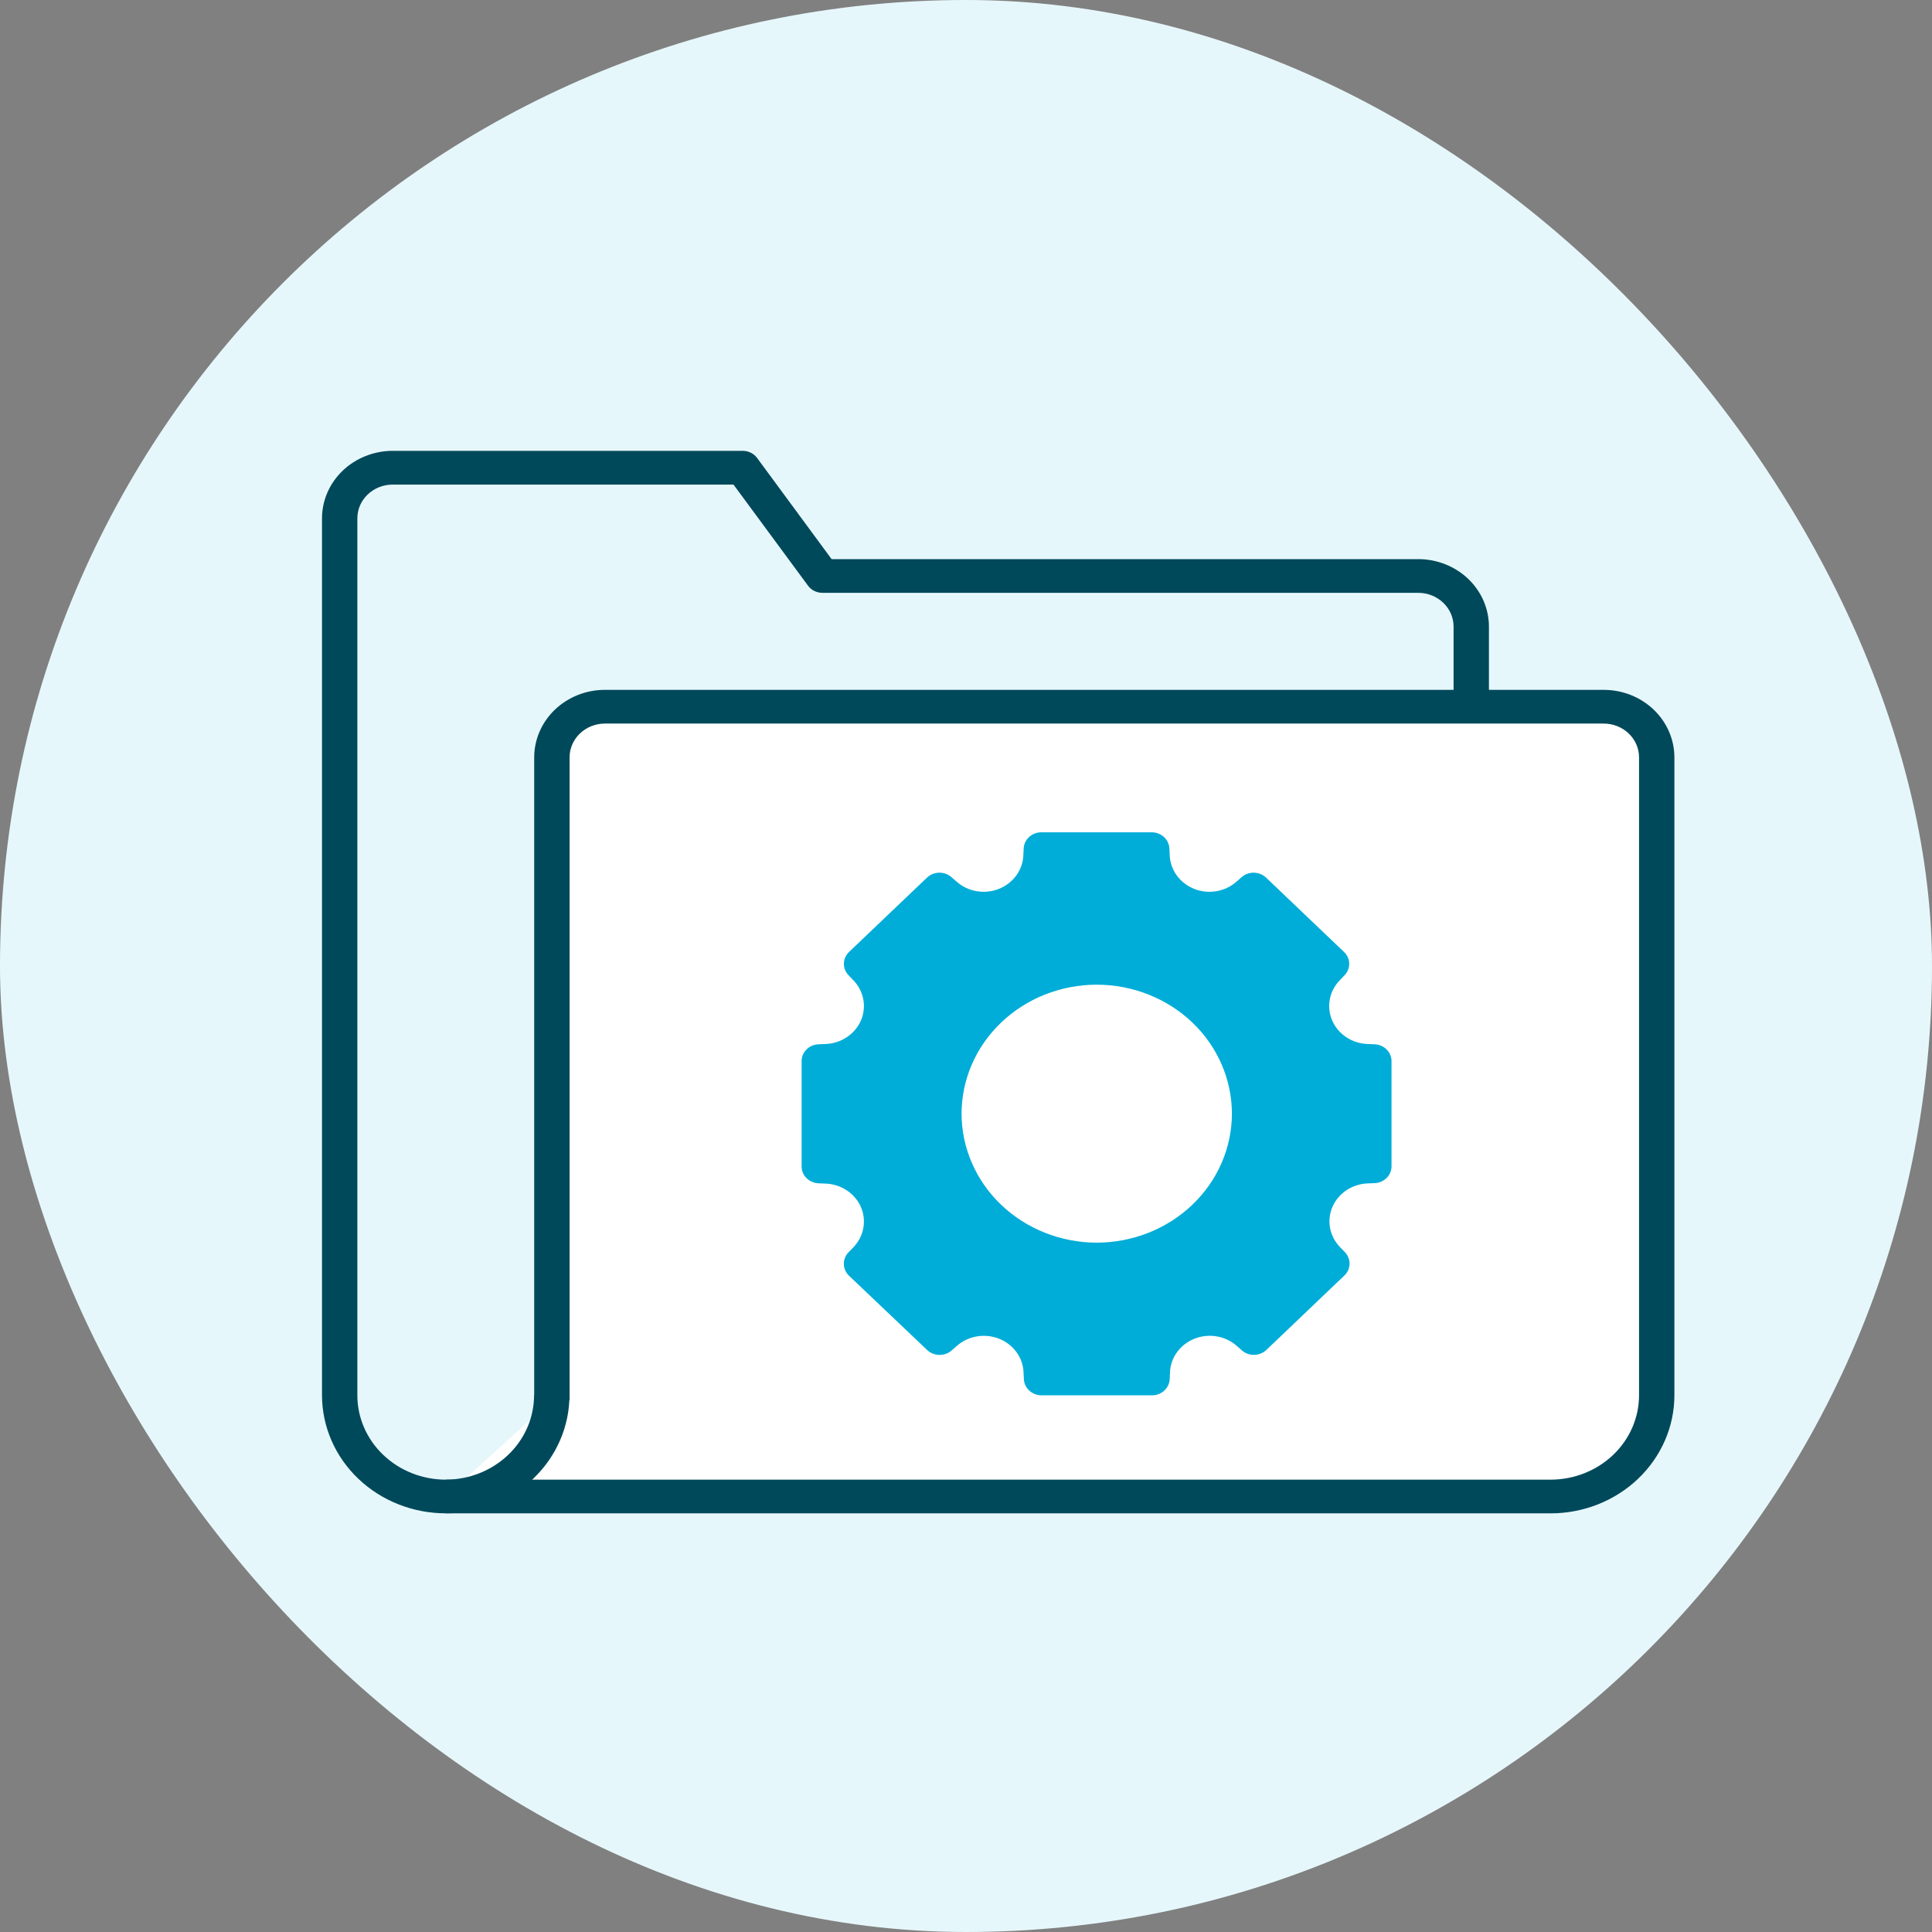
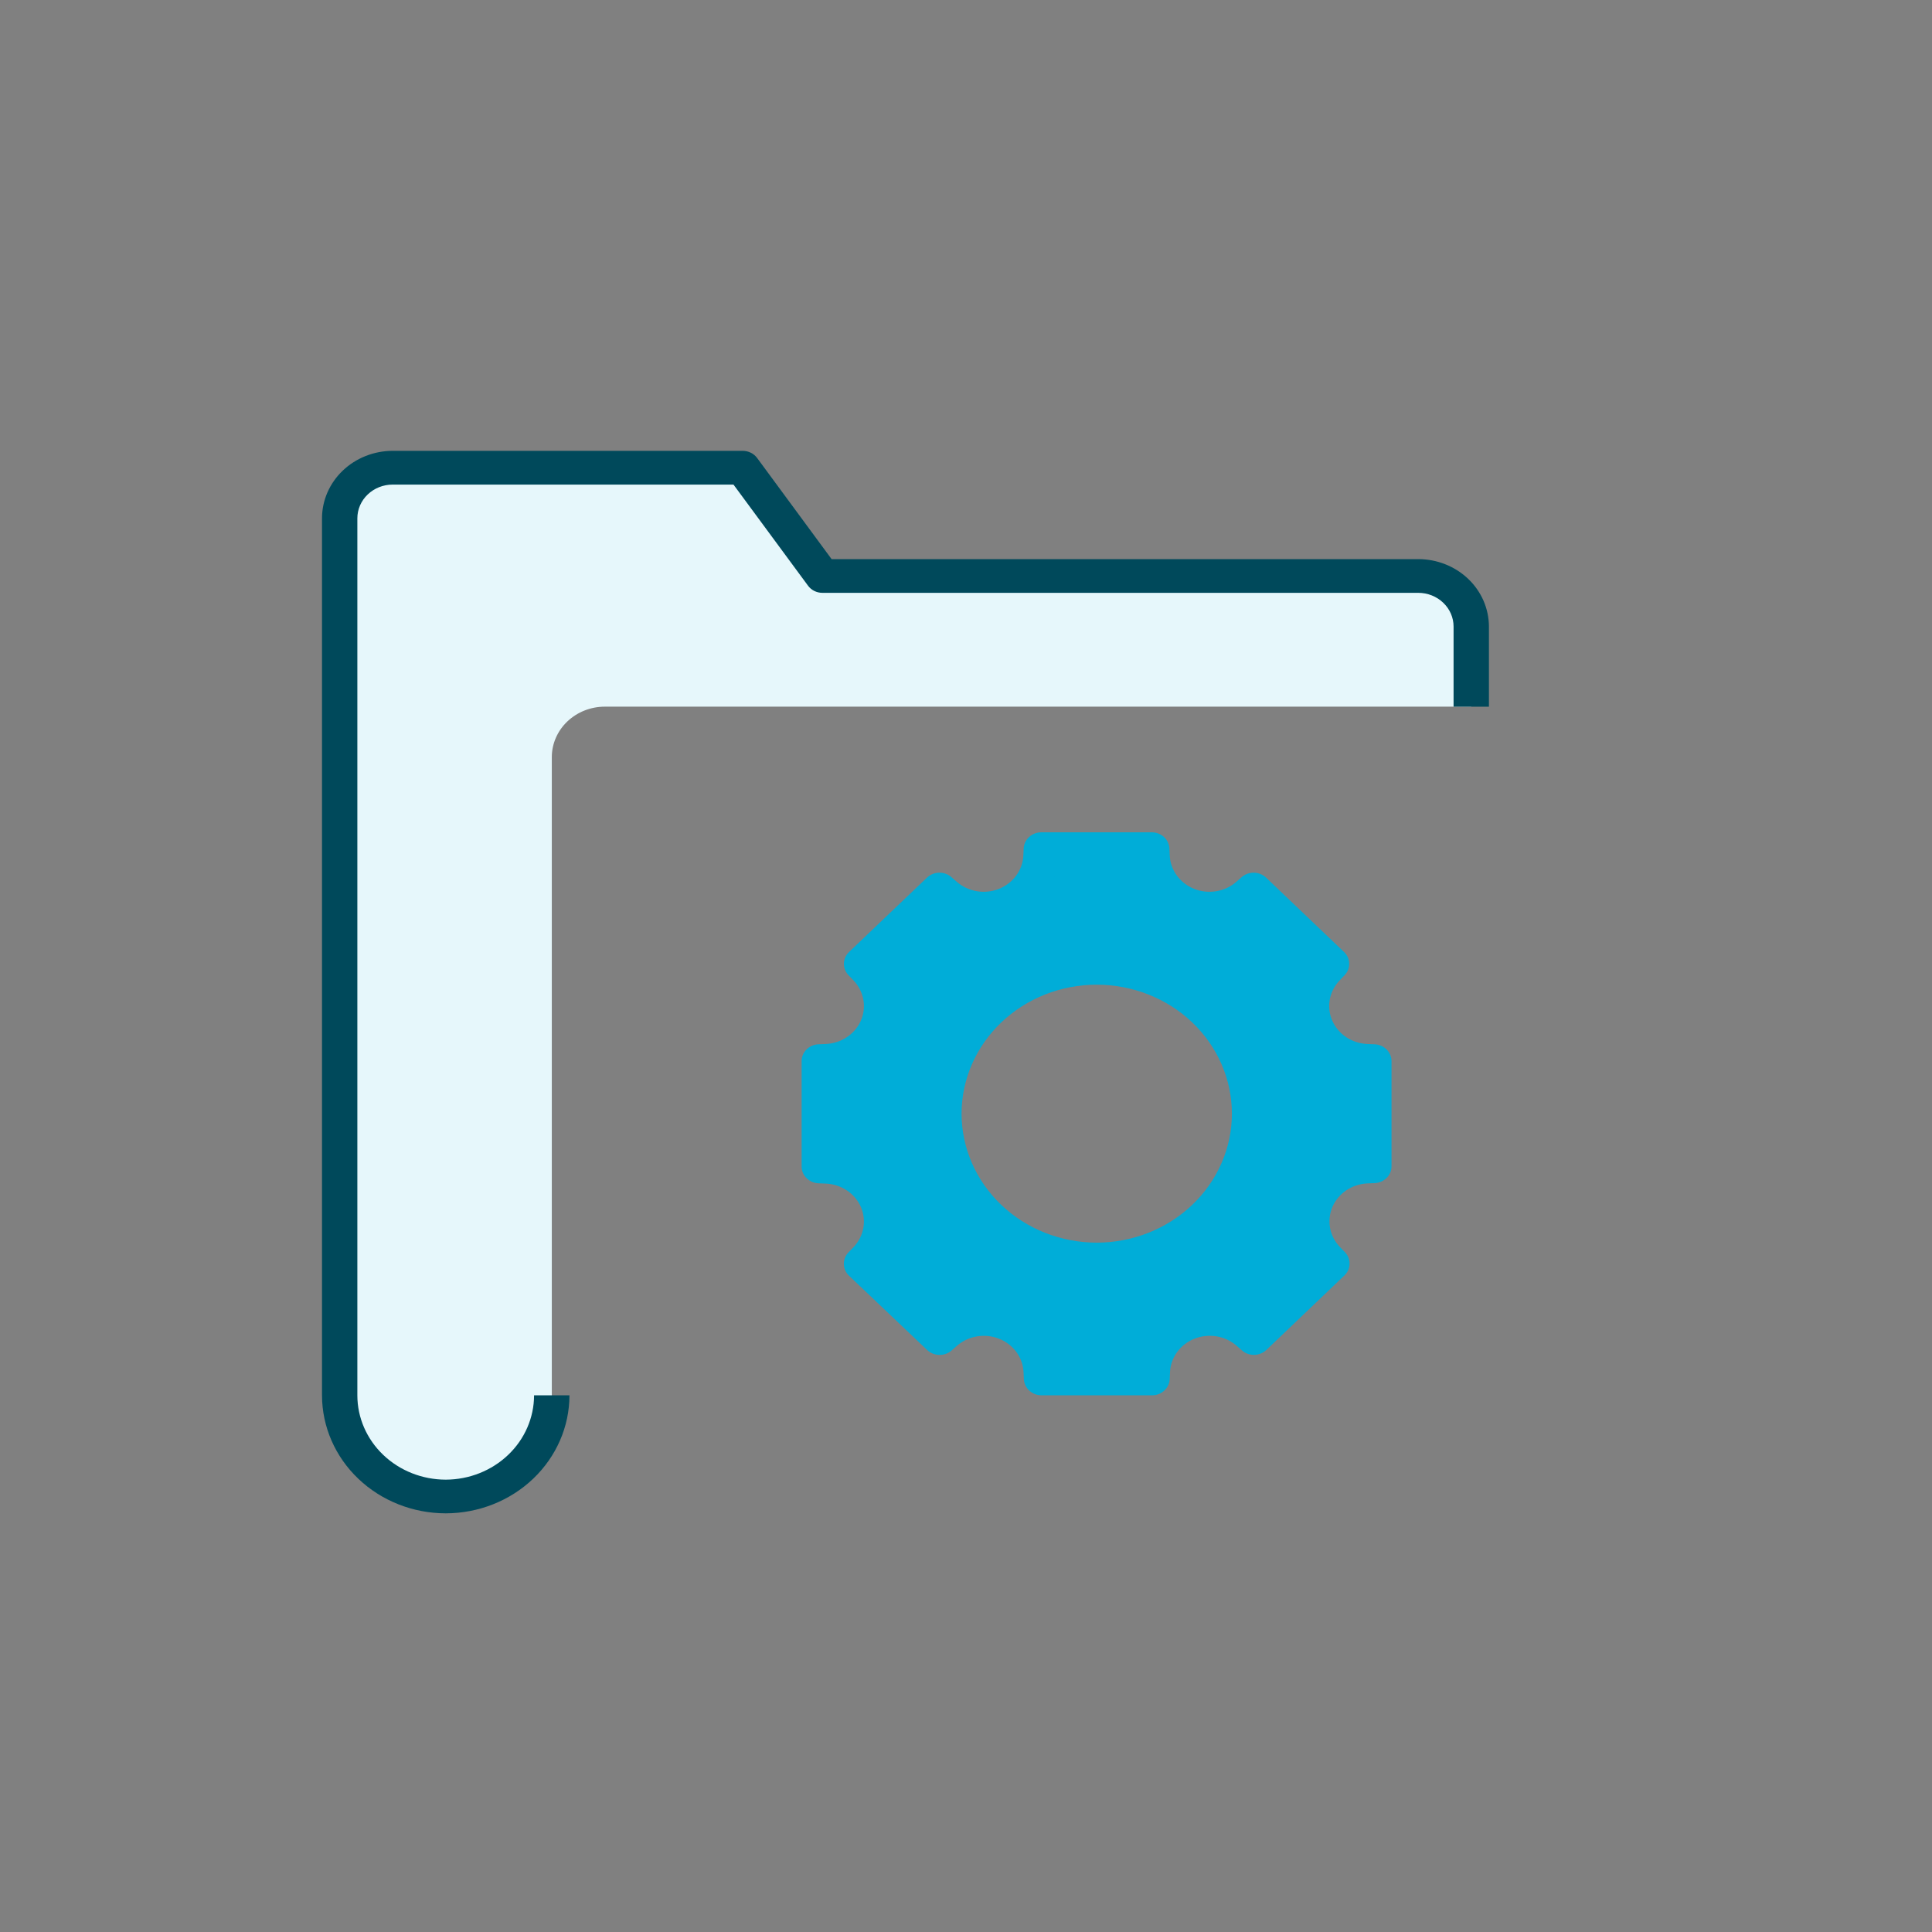
<svg xmlns="http://www.w3.org/2000/svg" width="60" height="60" viewBox="0 0 60 60" fill="none">
  <rect x="0" y="0" width="60" height="60" fill="#808080" stroke="none" />
-   <rect width="60" height="60" rx="30" fill="#E6F7FB" />
  <g clip-path="url(#clip0_118_2115)">
    <path d="M12.196 14.524H23.064L25.541 17.886H44.044C44.26 17.886 44.474 17.927 44.674 18.005C44.874 18.084 45.055 18.2 45.208 18.346C45.361 18.492 45.483 18.665 45.566 18.856C45.648 19.046 45.691 19.251 45.691 19.457V21.946H18.783C18.566 21.946 18.352 21.987 18.152 22.066C17.953 22.145 17.771 22.261 17.618 22.407C17.465 22.552 17.344 22.726 17.261 22.917C17.179 23.107 17.136 23.312 17.137 23.518V43.333C17.136 44.166 16.789 44.965 16.172 45.555C15.554 46.144 14.717 46.475 13.844 46.475C12.971 46.475 12.133 46.144 11.516 45.555C10.899 44.965 10.552 44.166 10.551 43.333V16.096C10.551 15.679 10.725 15.28 11.033 14.985C11.341 14.69 11.76 14.524 12.196 14.524Z" fill="#E6F7FB" />
-     <path d="M17.136 43.484V23.519C17.136 23.313 17.179 23.108 17.261 22.918C17.344 22.727 17.465 22.554 17.618 22.408C17.771 22.262 17.953 22.146 18.152 22.067C18.352 21.988 18.566 21.947 18.783 21.947H49.8C50.237 21.947 50.656 22.113 50.965 22.407C51.274 22.702 51.447 23.102 51.447 23.519V43.333C51.447 43.746 51.362 44.154 51.197 44.536C51.031 44.917 50.788 45.263 50.483 45.555C50.177 45.847 49.813 46.078 49.414 46.236C49.014 46.394 48.586 46.475 48.154 46.475H13.844" fill="white" />
-     <path d="M48.157 46.999H13.844V45.952H48.157C48.885 45.951 49.583 45.675 50.097 45.184C50.612 44.693 50.901 44.028 50.902 43.333V23.519C50.902 23.241 50.786 22.975 50.58 22.778C50.374 22.582 50.095 22.471 49.804 22.471H18.786C18.495 22.471 18.216 22.582 18.011 22.779C17.805 22.975 17.689 23.242 17.689 23.519V43.484H16.59V23.519C16.591 22.964 16.822 22.431 17.234 22.038C17.646 21.645 18.204 21.424 18.786 21.424H49.804C50.386 21.424 50.944 21.645 51.356 22.038C51.768 22.431 51.999 22.964 52 23.519V43.333C51.999 44.305 51.593 45.237 50.873 45.924C50.153 46.611 49.176 46.998 48.157 46.999Z" fill="#00495B" />
    <path d="M13.844 46.998C12.825 46.997 11.848 46.611 11.128 45.924C10.407 45.237 10.002 44.305 10 43.333V16.096C10.001 15.54 10.233 15.008 10.645 14.615C11.056 14.223 11.614 14.002 12.196 14.001H23.064C23.152 14.001 23.238 14.021 23.317 14.06C23.395 14.098 23.462 14.154 23.513 14.223L25.826 17.364H44.044C44.626 17.364 45.184 17.585 45.596 17.977C46.008 18.37 46.239 18.903 46.24 19.458V21.947H45.142V19.458C45.142 19.18 45.026 18.914 44.82 18.718C44.614 18.521 44.335 18.411 44.044 18.411H25.541C25.453 18.411 25.366 18.391 25.288 18.352C25.21 18.313 25.143 18.257 25.093 18.188L22.779 15.049H12.196C11.905 15.049 11.626 15.159 11.42 15.356C11.214 15.552 11.098 15.818 11.098 16.096V43.333C11.098 44.028 11.388 44.693 11.903 45.184C12.417 45.675 13.115 45.951 13.843 45.952C14.57 45.95 15.267 45.674 15.781 45.183C16.296 44.693 16.585 44.027 16.586 43.333H17.685C17.684 44.305 17.278 45.236 16.558 45.923C15.838 46.61 14.862 46.996 13.844 46.998Z" fill="#00495B" />
    <path d="M34.06 39.115C35.319 39.115 36.526 38.638 37.416 37.788C38.306 36.939 38.806 35.787 38.806 34.586C38.806 33.384 38.306 32.232 37.415 31.383C36.525 30.533 35.318 30.056 34.059 30.056C32.8 30.056 31.593 30.533 30.703 31.383C29.812 32.232 29.312 33.384 29.312 34.586C29.312 35.787 29.813 36.939 30.703 37.789C31.594 38.638 32.801 39.115 34.06 39.115ZM41.212 30.088C40.983 30.327 40.83 30.622 40.77 30.941C40.711 31.259 40.748 31.587 40.878 31.886C41.007 32.186 41.224 32.444 41.503 32.63C41.781 32.816 42.109 32.922 42.449 32.936L42.678 32.945V36.217L42.449 36.226C42.109 36.24 41.781 36.347 41.503 36.533C41.225 36.719 41.008 36.976 40.878 37.276C40.749 37.575 40.712 37.903 40.771 38.221C40.83 38.539 40.983 38.835 41.212 39.073L41.366 39.234L38.941 41.548L38.773 41.399C38.523 41.181 38.213 41.035 37.88 40.979C37.546 40.922 37.203 40.958 36.889 41.082C36.575 41.205 36.304 41.412 36.109 41.678C35.914 41.943 35.803 42.257 35.789 42.581L35.779 42.799H32.351L32.341 42.581C32.327 42.257 32.215 41.944 32.021 41.678C31.826 41.412 31.555 41.205 31.241 41.082C30.928 40.958 30.584 40.922 30.251 40.979C29.917 41.035 29.607 41.181 29.357 41.399L29.189 41.548L26.75 39.243L26.906 39.083C27.135 38.844 27.287 38.549 27.346 38.23C27.405 37.912 27.368 37.584 27.239 37.285C27.109 36.986 26.892 36.728 26.614 36.542C26.335 36.356 26.007 36.25 25.668 36.236L25.439 36.226V32.955L25.668 32.945C26.008 32.931 26.336 32.825 26.614 32.639C26.892 32.453 27.109 32.195 27.239 31.895C27.368 31.597 27.406 31.269 27.347 30.951C27.288 30.632 27.135 30.336 26.906 30.098L26.75 29.936L29.175 27.624L29.344 27.771C29.593 27.989 29.903 28.135 30.237 28.192C30.57 28.248 30.914 28.213 31.227 28.09C31.541 27.965 31.811 27.758 32.006 27.493C32.201 27.227 32.313 26.913 32.327 26.589L32.337 26.371H35.766L35.776 26.589C35.79 26.914 35.901 27.227 36.096 27.493C36.291 27.759 36.562 27.966 36.876 28.09C37.189 28.213 37.532 28.248 37.866 28.192C38.2 28.135 38.509 27.989 38.759 27.771L38.928 27.624L41.352 29.936L41.212 30.088Z" fill="#00ADD8" />
    <path d="M35.774 43.333H32.346C32.205 43.333 32.069 43.281 31.966 43.187C31.864 43.094 31.804 42.966 31.797 42.831L31.787 42.613C31.777 42.389 31.7 42.172 31.565 41.988C31.43 41.805 31.244 41.661 31.026 41.575C30.809 41.489 30.571 41.464 30.339 41.503C30.108 41.542 29.892 41.643 29.719 41.795L29.55 41.943C29.446 42.033 29.31 42.081 29.17 42.078C29.03 42.075 28.896 42.022 28.796 41.928L26.366 39.618C26.266 39.523 26.209 39.394 26.206 39.258C26.203 39.123 26.255 38.992 26.351 38.892L26.506 38.733C26.664 38.567 26.77 38.362 26.811 38.141C26.851 37.92 26.826 37.693 26.737 37.486C26.646 37.278 26.496 37.1 26.303 36.971C26.11 36.842 25.883 36.768 25.648 36.758L25.419 36.749C25.278 36.743 25.145 36.685 25.047 36.587C24.949 36.49 24.894 36.36 24.895 36.225V32.954C24.894 32.819 24.949 32.689 25.047 32.592C25.145 32.494 25.278 32.437 25.419 32.431L25.648 32.422C25.883 32.411 26.11 32.337 26.303 32.208C26.495 32.08 26.646 31.901 26.737 31.694C26.826 31.487 26.852 31.259 26.811 31.038C26.77 30.818 26.664 30.612 26.506 30.447L26.35 30.285C26.256 30.186 26.205 30.056 26.208 29.922C26.211 29.789 26.268 29.661 26.366 29.566L28.791 27.253C28.891 27.159 29.024 27.105 29.165 27.102C29.305 27.1 29.441 27.148 29.545 27.238L29.714 27.385C29.887 27.537 30.102 27.638 30.334 27.677C30.565 27.716 30.803 27.691 31.02 27.606C31.237 27.519 31.424 27.376 31.559 27.192C31.694 27.008 31.771 26.791 31.781 26.567L31.791 26.349C31.797 26.214 31.858 26.086 31.96 25.993C32.062 25.9 32.198 25.848 32.34 25.848H35.768C35.91 25.848 36.045 25.9 36.148 25.993C36.25 26.087 36.31 26.214 36.317 26.349L36.327 26.567C36.337 26.791 36.414 27.008 36.549 27.192C36.684 27.376 36.871 27.519 37.088 27.606C37.306 27.691 37.544 27.716 37.776 27.677C38.008 27.638 38.223 27.537 38.396 27.385L38.563 27.238C38.667 27.148 38.803 27.1 38.943 27.102C39.084 27.105 39.217 27.159 39.317 27.253L41.742 29.566C41.841 29.661 41.898 29.788 41.901 29.922C41.904 30.056 41.853 30.186 41.759 30.285L41.604 30.447C41.445 30.612 41.339 30.817 41.298 31.038C41.257 31.259 41.283 31.487 41.373 31.694C41.463 31.901 41.613 32.08 41.806 32.209C41.998 32.338 42.225 32.411 42.46 32.422L42.69 32.431C42.831 32.437 42.965 32.494 43.062 32.592C43.16 32.689 43.215 32.819 43.215 32.954V36.225C43.214 36.358 43.16 36.485 43.064 36.581C42.968 36.677 42.837 36.735 42.699 36.743L42.469 36.752C42.234 36.762 42.007 36.836 41.814 36.964C41.622 37.093 41.472 37.271 41.381 37.478C41.291 37.686 41.266 37.914 41.306 38.135C41.347 38.356 41.453 38.561 41.612 38.727L41.767 38.886C41.863 38.986 41.915 39.117 41.912 39.253C41.909 39.388 41.851 39.517 41.751 39.612L39.326 41.926C39.226 42.02 39.092 42.074 38.952 42.077C38.812 42.08 38.676 42.031 38.572 41.941L38.404 41.794C38.23 41.642 38.015 41.541 37.784 41.502C37.552 41.464 37.314 41.489 37.097 41.574C36.88 41.66 36.693 41.803 36.558 41.987C36.423 42.17 36.346 42.387 36.336 42.611L36.326 42.83C36.32 42.966 36.259 43.094 36.156 43.188C36.054 43.282 35.917 43.334 35.774 43.333ZM32.852 42.285H35.268C35.336 41.915 35.5 41.567 35.746 41.274C35.992 40.98 36.311 40.751 36.675 40.607C37.039 40.464 37.435 40.411 37.826 40.453C38.217 40.495 38.591 40.63 38.913 40.847L40.62 39.217C40.394 38.91 40.252 38.553 40.209 38.18C40.165 37.807 40.22 37.429 40.369 37.082C40.52 36.735 40.761 36.43 41.068 36.196C41.375 35.961 41.74 35.804 42.127 35.74V33.435C41.739 33.371 41.375 33.214 41.068 32.979C40.76 32.744 40.52 32.439 40.369 32.092C40.22 31.745 40.164 31.367 40.208 30.994C40.252 30.621 40.394 30.265 40.62 29.958L38.911 28.328C38.59 28.544 38.216 28.68 37.825 28.722C37.433 28.764 37.038 28.711 36.673 28.568C36.311 28.423 35.992 28.194 35.746 27.901C35.501 27.607 35.336 27.26 35.268 26.89H32.852C32.784 27.26 32.62 27.607 32.374 27.901C32.129 28.194 31.81 28.423 31.447 28.568C31.083 28.711 30.687 28.764 30.296 28.722C29.905 28.68 29.531 28.544 29.209 28.328L27.502 29.958C27.728 30.265 27.87 30.622 27.914 30.995C27.958 31.368 27.902 31.746 27.753 32.093C27.601 32.44 27.361 32.745 27.054 32.979C26.746 33.214 26.382 33.37 25.995 33.435V35.74C26.382 35.805 26.746 35.962 27.053 36.196C27.361 36.431 27.601 36.735 27.753 37.082C27.902 37.429 27.957 37.807 27.913 38.18C27.869 38.553 27.728 38.91 27.502 39.217L29.209 40.847C29.531 40.63 29.905 40.495 30.296 40.453C30.687 40.411 31.083 40.464 31.447 40.607C31.81 40.751 32.13 40.98 32.375 41.274C32.621 41.567 32.785 41.915 32.852 42.285Z" fill="#00ADD8" />
    <path d="M34.06 39.639C32.656 39.639 31.308 39.106 30.314 38.159C29.321 37.211 28.761 35.926 28.76 34.586C28.761 33.246 29.319 31.961 30.312 31.014C31.305 30.067 32.651 29.534 34.055 29.532C35.46 29.532 36.808 30.065 37.802 31.012C38.796 31.96 39.355 33.245 39.357 34.586C39.355 35.926 38.797 37.21 37.804 38.158C36.811 39.105 35.465 39.638 34.06 39.639ZM34.06 30.58C32.947 30.581 31.88 31.003 31.093 31.755C30.306 32.505 29.864 33.524 29.862 34.586C29.864 35.648 30.306 36.666 31.093 37.417C31.88 38.168 32.947 38.59 34.06 38.592C35.173 38.59 36.24 38.168 37.027 37.417C37.814 36.666 38.257 35.648 38.258 34.586C38.257 33.524 37.815 32.505 37.028 31.754C36.241 31.003 35.173 30.581 34.06 30.58Z" fill="#00ADD8" />
  </g>
  <defs>
    <clipPath id="clip0_118_2115">
      <rect width="42" height="33" fill="white" transform="translate(10 14)" />
    </clipPath>
  </defs>
</svg>